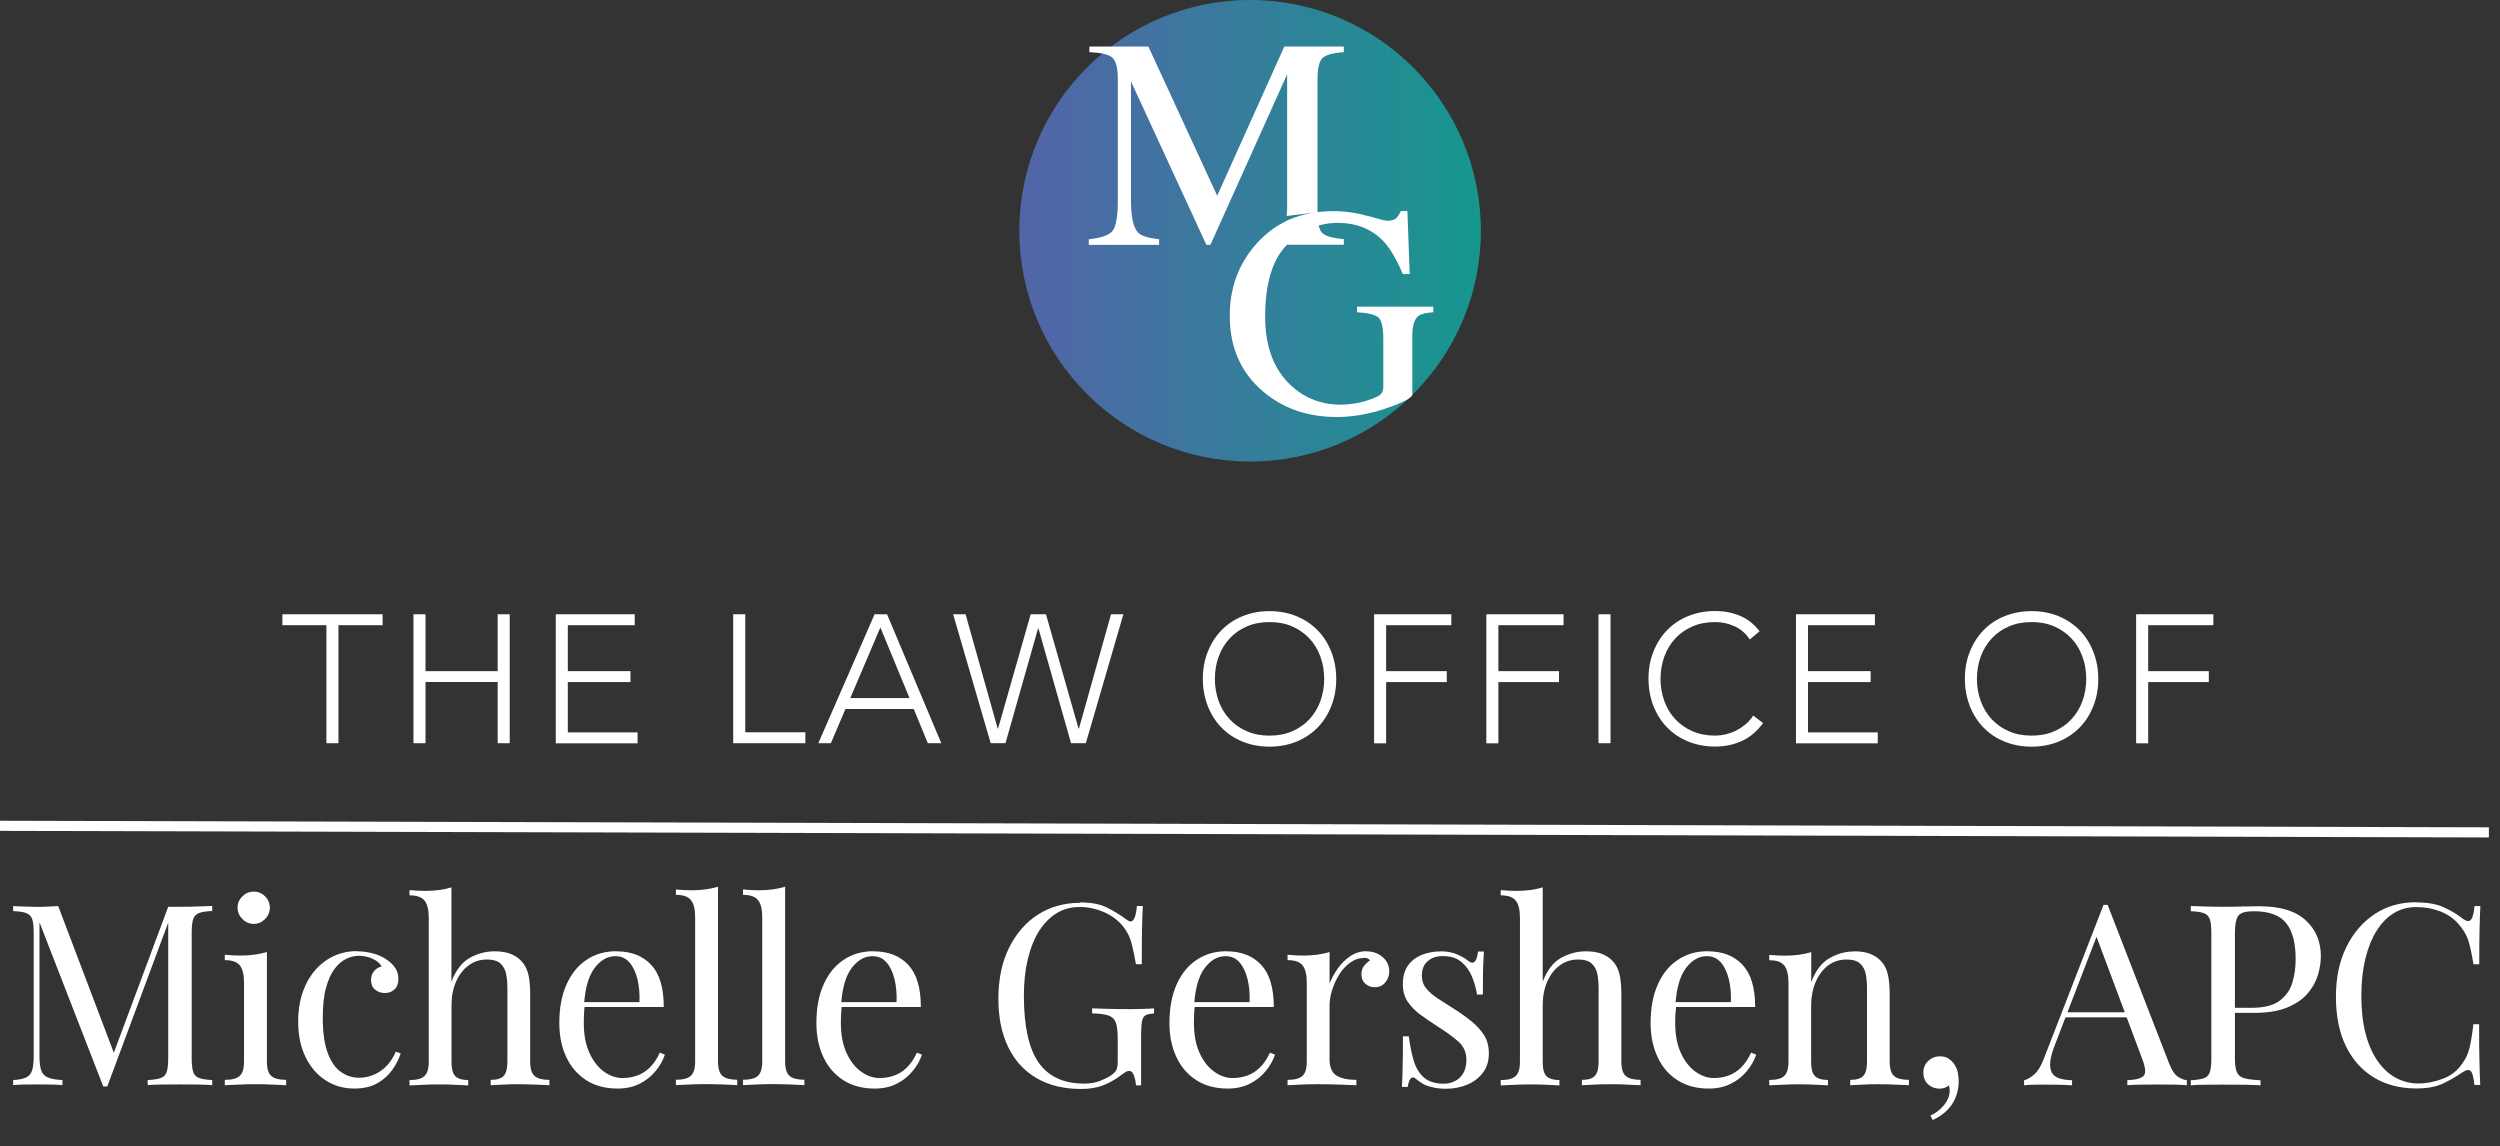
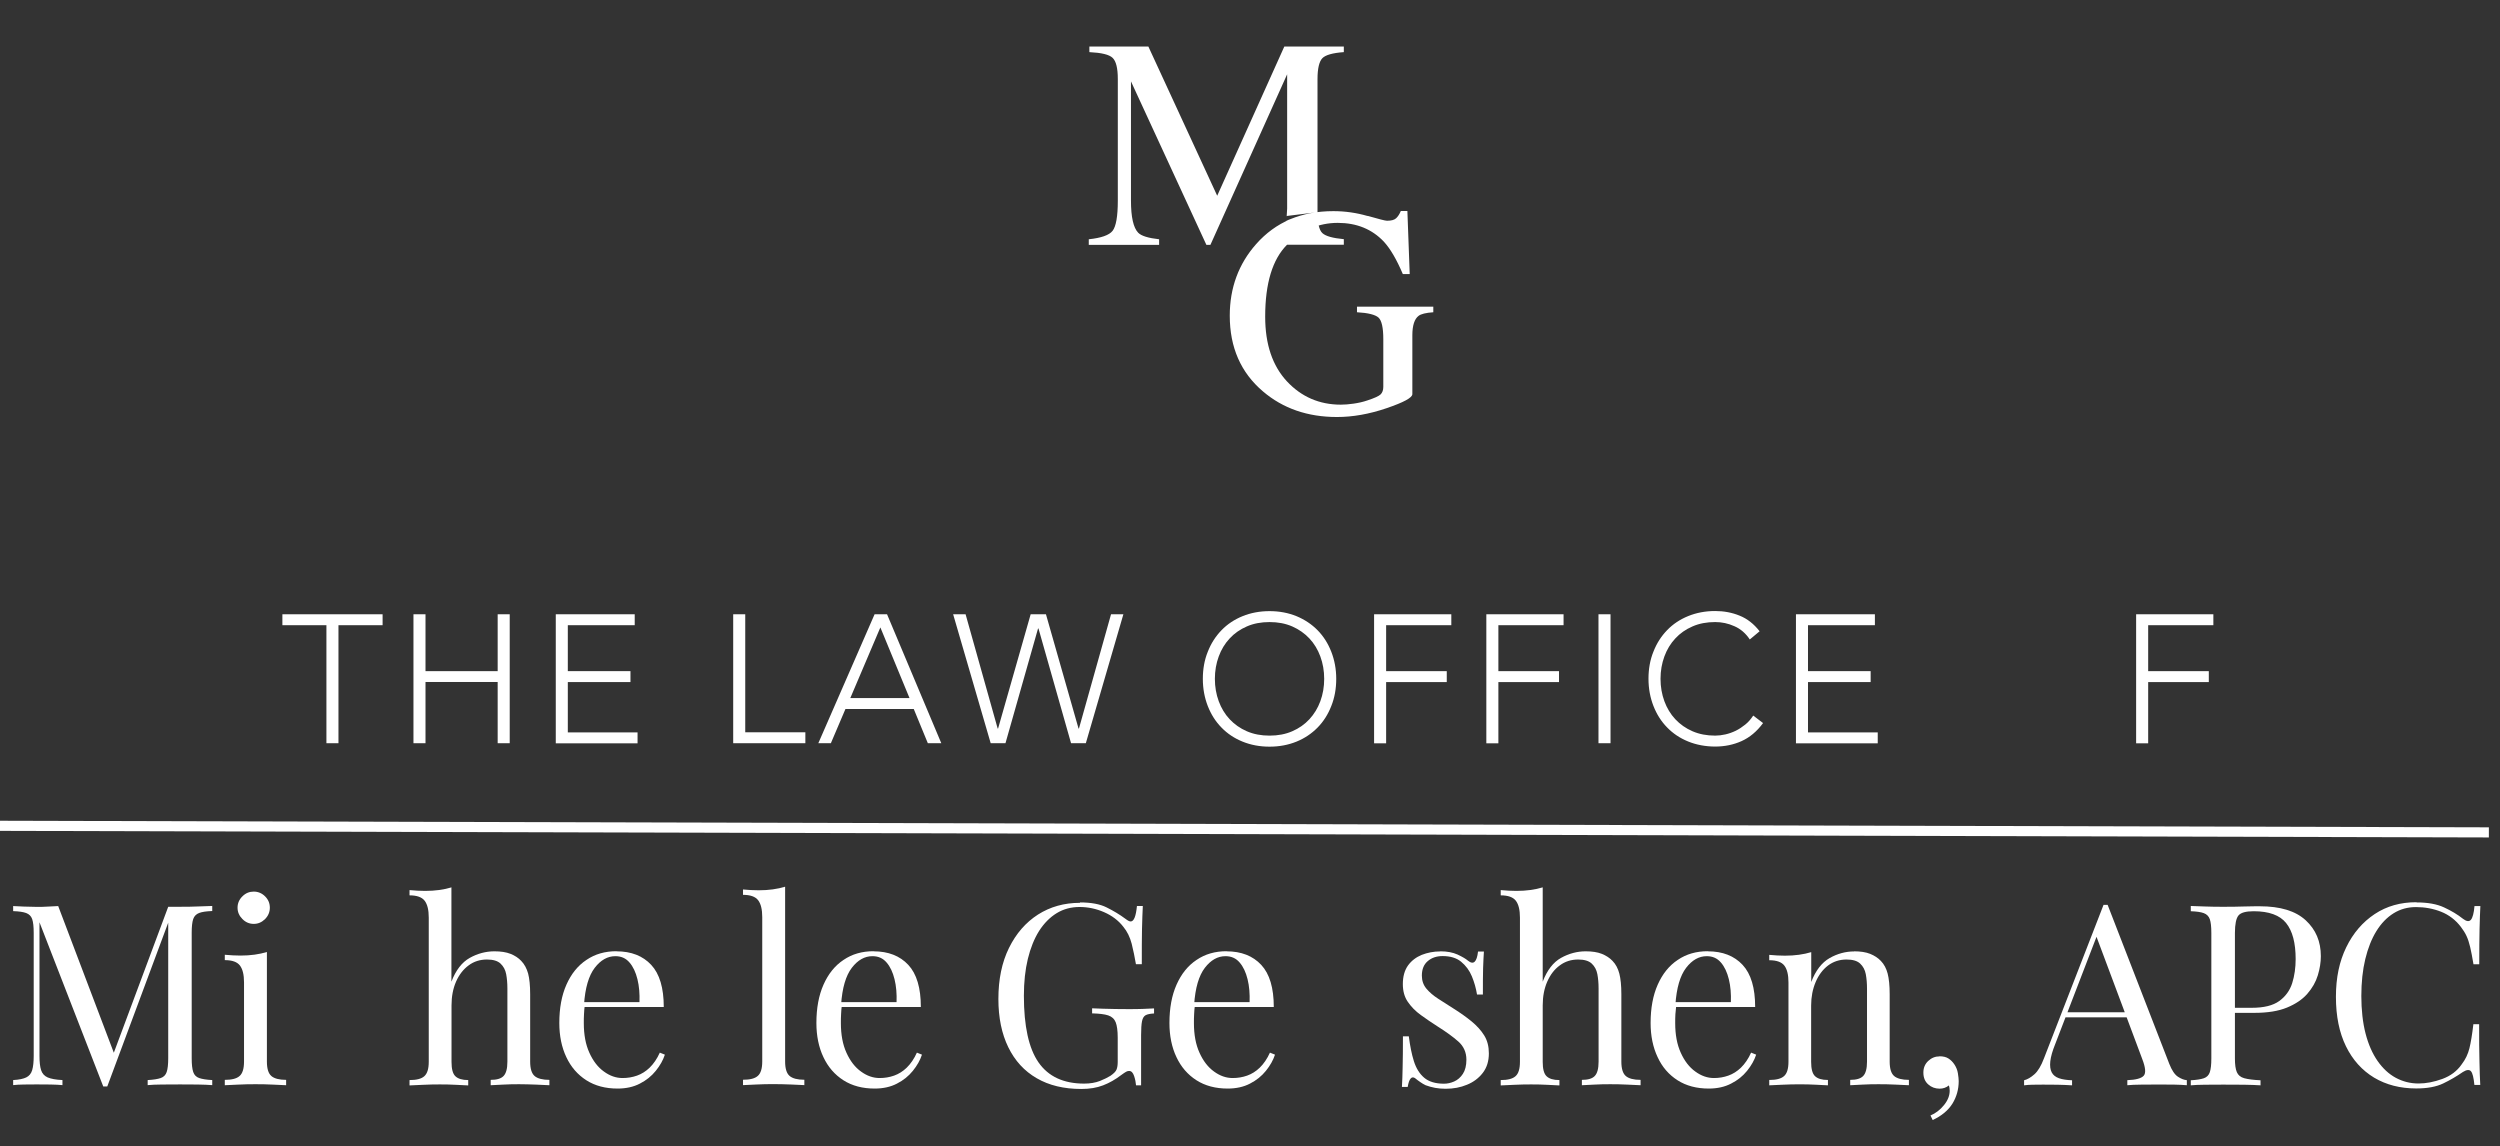
<svg xmlns="http://www.w3.org/2000/svg" viewBox="0 0 247 113.24">
  <rect x="0" y="0" width="247" height="113.24" fill="#333333" stroke="none" />
  <defs>
    <style> .cls-1 { fill: none; } .cls-2 { fill: url(#linear-gradient); } .cls-3 { fill: #fff; } .cls-4 { stroke: #fff; stroke-miterlimit: 10; } </style>
    <linearGradient id="linear-gradient" x1="100.72" y1="22.8" x2="146.31" y2="22.8" gradientUnits="userSpaceOnUse">
      <stop offset="0" stop-color="#5364a8" />
      <stop offset="1" stop-color="#16978e" />
    </linearGradient>
  </defs>
  <g id="Layer_3" data-name="Layer 3">
    <line class="cls-4" x1="245.9" y1="82.24" x2="0" y2="81.59" />
  </g>
  <g id="Layer_2" data-name="Layer 2">
    <g>
      <rect class="cls-1" x="0" y="59.83" width="247" height="28.66" />
      <path class="cls-3" d="M32.26,61.77h-4.36v-1.08h9.9v1.08h-4.36v11.66h-1.19v-11.66Z" />
      <path class="cls-3" d="M40.85,60.69h1.19v5.62h7.13v-5.62h1.19v12.74h-1.19v-6.05h-7.13v6.05h-1.19v-12.74Z" />
      <path class="cls-3" d="M54.92,60.69h7.79v1.08h-6.61v4.54h6.19v1.08h-6.19v4.97h6.89v1.08h-8.08v-12.74Z" />
      <path class="cls-3" d="M72.44,60.69h1.19v11.66h5.94v1.08h-7.13v-12.74Z" />
      <path class="cls-3" d="M86.42,60.69h1.22l5.36,12.74h-1.33l-1.39-3.38h-6.75l-1.44,3.38h-1.24l5.56-12.74ZM86.98,61.99l-2.97,6.98h5.85l-2.88-6.98Z" />
      <path class="cls-3" d="M94.18,60.69h1.22l3.17,11.29h.04l3.22-11.29h1.51l3.22,11.29h.04l3.17-11.29h1.22l-3.71,12.74h-1.46l-3.22-11.34h-.04l-3.22,11.34h-1.46l-3.71-12.74Z" />
      <path class="cls-3" d="M118.84,67.07c0-.97.16-1.87.49-2.68.32-.82.77-1.52,1.35-2.12s1.27-1.06,2.08-1.39,1.7-.5,2.67-.5,1.86.17,2.67.5c.81.34,1.5.8,2.08,1.39s1.03,1.3,1.35,2.12c.32.82.49,1.71.49,2.68s-.16,1.87-.49,2.69c-.32.82-.77,1.53-1.35,2.12-.58.59-1.27,1.06-2.08,1.39-.81.33-1.7.5-2.67.5s-1.86-.17-2.67-.5-1.5-.79-2.08-1.39c-.58-.59-1.03-1.3-1.35-2.12-.32-.82-.49-1.72-.49-2.69ZM120.03,67.07c0,.79.13,1.53.38,2.21.25.68.61,1.28,1.08,1.78.47.5,1.03.9,1.7,1.19.67.29,1.41.43,2.24.43s1.58-.14,2.24-.43c.67-.29,1.23-.68,1.7-1.19s.83-1.1,1.08-1.78c.25-.68.38-1.42.38-2.21s-.13-1.53-.38-2.21-.61-1.28-1.08-1.78-1.04-.9-1.7-1.19c-.67-.29-1.41-.43-2.24-.43s-1.58.14-2.24.43c-.67.29-1.23.68-1.7,1.19-.47.5-.83,1.1-1.08,1.78s-.38,1.42-.38,2.21Z" />
      <path class="cls-3" d="M135.76,60.69h7.63v1.08h-6.44v4.54h5.99v1.08h-5.99v6.05h-1.19v-12.74Z" />
      <path class="cls-3" d="M146.85,60.69h7.63v1.08h-6.44v4.54h5.99v1.08h-5.99v6.05h-1.19v-12.74Z" />
      <path class="cls-3" d="M157.93,60.69h1.19v12.74h-1.19v-12.74Z" />
      <path class="cls-3" d="M174.19,71.44c-.61.83-1.32,1.42-2.12,1.78-.8.36-1.67.54-2.61.54s-1.86-.17-2.67-.5-1.5-.79-2.08-1.39c-.58-.59-1.03-1.3-1.35-2.12-.32-.82-.49-1.72-.49-2.69s.16-1.87.49-2.68c.32-.82.77-1.52,1.35-2.12s1.27-1.06,2.08-1.39,1.7-.5,2.67-.5c.86,0,1.67.15,2.42.46.75.3,1.41.82,1.97,1.54l-.97.81c-.4-.6-.9-1.04-1.52-1.31-.62-.28-1.25-.41-1.9-.41-.83,0-1.58.14-2.24.43-.67.29-1.23.68-1.7,1.19-.47.5-.83,1.1-1.08,1.78s-.38,1.42-.38,2.21.13,1.53.38,2.21c.25.68.61,1.28,1.08,1.78.47.5,1.03.9,1.7,1.19.67.29,1.41.43,2.24.43.32,0,.66-.04,1.01-.12.35-.08.69-.2,1.02-.36.33-.16.64-.37.94-.61s.56-.54.79-.89l.97.74Z" />
      <path class="cls-3" d="M177.45,60.69h7.79v1.08h-6.61v4.54h6.19v1.08h-6.19v4.97h6.89v1.08h-8.08v-12.74Z" />
-       <path class="cls-3" d="M194.13,67.07c0-.97.16-1.87.49-2.68.32-.82.77-1.52,1.35-2.12s1.27-1.06,2.08-1.39,1.7-.5,2.67-.5,1.86.17,2.67.5c.81.34,1.5.8,2.08,1.39s1.03,1.3,1.35,2.12c.32.82.49,1.71.49,2.68s-.16,1.87-.49,2.69c-.32.82-.77,1.53-1.35,2.12-.58.59-1.27,1.06-2.08,1.39-.81.33-1.7.5-2.67.5s-1.86-.17-2.67-.5-1.5-.79-2.08-1.39c-.58-.59-1.03-1.3-1.35-2.12-.32-.82-.49-1.72-.49-2.69ZM195.32,67.07c0,.79.13,1.53.38,2.21.25.68.61,1.28,1.08,1.78.47.5,1.03.9,1.7,1.19.67.29,1.41.43,2.24.43s1.58-.14,2.24-.43c.67-.29,1.23-.68,1.7-1.19s.83-1.1,1.08-1.78c.25-.68.38-1.42.38-2.21s-.13-1.53-.38-2.21-.61-1.28-1.08-1.78-1.04-.9-1.7-1.19c-.67-.29-1.41-.43-2.24-.43s-1.58.14-2.24.43c-.67.29-1.23.68-1.7,1.19-.47.5-.83,1.1-1.08,1.78s-.38,1.42-.38,2.21Z" />
      <path class="cls-3" d="M211.05,60.69h7.63v1.08h-6.44v4.54h5.99v1.08h-5.99v6.05h-1.19v-12.74Z" />
    </g>
    <g>
      <path class="cls-3" d="M20.97,89.51v.5c-.57.02-1,.08-1.29.19-.29.11-.49.31-.59.6-.1.29-.15.75-.15,1.36v12.4c0,.6.05,1.05.15,1.35s.3.5.59.6c.29.1.72.17,1.29.2v.5c-.38-.03-.86-.05-1.44-.06-.58,0-1.15-.01-1.74-.01-.65,0-1.26,0-1.82.01-.57,0-1.02.03-1.38.06v-.5c.57-.03,1-.1,1.29-.2.29-.1.49-.3.59-.6s.15-.75.15-1.35v-13.75l.1.08-6.12,16.45h-.4l-6.3-16.22v13.2c0,.6.05,1.07.16,1.41s.33.58.65.72c.33.14.81.23,1.46.26v.5c-.3-.03-.69-.05-1.17-.06-.48,0-.94-.01-1.38-.01s-.84,0-1.26.01c-.42,0-.78.03-1.06.06v-.5c.57-.03,1-.12,1.29-.26s.49-.38.59-.72c.1-.34.15-.81.15-1.41v-12.15c0-.62-.05-1.07-.15-1.36-.1-.29-.3-.49-.59-.6s-.72-.17-1.29-.19v-.5c.28.02.64.03,1.06.05.43.02.85.03,1.26.03.37,0,.75,0,1.14-.03.39-.02.72-.03.99-.05l5.67,14.95-.42.2,5.62-15.08h1.17c.58,0,1.16,0,1.74-.03.57-.02,1.05-.03,1.44-.05Z" />
      <path class="cls-3" d="M26.37,94.06v10.83c0,.7.15,1.17.44,1.42.29.25.78.38,1.46.38v.53c-.28-.02-.71-.04-1.29-.06-.57-.03-1.15-.04-1.74-.04s-1.14.01-1.73.04-1.02.05-1.3.06v-.53c.68,0,1.17-.12,1.46-.38.29-.25.44-.72.44-1.42v-7.83c0-.75-.13-1.3-.4-1.66-.27-.36-.77-.54-1.5-.54v-.53c.53.05,1.05.08,1.55.08s.95-.03,1.39-.09c.44-.06.85-.15,1.21-.26ZM25.07,88.09c.43,0,.81.16,1.12.47.32.32.47.69.47,1.12s-.16.81-.47,1.12c-.32.32-.69.48-1.12.48s-.81-.16-1.12-.48c-.32-.32-.48-.69-.48-1.12s.16-.81.48-1.12c.32-.32.69-.47,1.12-.47Z" />
-       <path class="cls-3" d="M35.28,93.99c.53,0,1.05.07,1.55.2.5.13.95.33,1.35.6.38.25.67.54.88.86s.3.68.3,1.06c0,.45-.12.8-.38,1.04-.25.24-.57.36-.95.36s-.69-.11-.96-.33c-.28-.22-.41-.53-.41-.92s.1-.69.31-.93c.21-.23.45-.38.74-.45-.17-.3-.46-.55-.89-.75-.43-.2-.88-.3-1.36-.3-.42,0-.83.1-1.25.3-.42.2-.8.53-1.15.99s-.63,1.08-.85,1.88c-.22.79-.32,1.78-.32,2.96,0,1.47.17,2.63.5,3.5.33.87.77,1.49,1.31,1.86.54.38,1.14.56,1.79.56.43,0,.88-.08,1.33-.25.45-.17.88-.44,1.27-.81s.74-.88,1.02-1.51l.48.17c-.17.53-.44,1.07-.82,1.61-.38.54-.88.99-1.5,1.34-.62.35-1.38.52-2.28.52-1.03,0-1.97-.27-2.8-.8-.83-.53-1.5-1.3-1.99-2.29-.49-.99-.74-2.17-.74-3.54s.25-2.57.74-3.61c.49-1.04,1.18-1.86,2.06-2.45.88-.59,1.89-.89,3.02-.89Z" />
      <path class="cls-3" d="M44.6,87.64v9.35c.43-1.13,1.04-1.92,1.81-2.35.77-.43,1.59-.65,2.44-.65.63,0,1.16.08,1.59.25.43.17.78.4,1.06.7.32.33.54.75.68,1.25.13.5.2,1.18.2,2.03v6.67c0,.7.15,1.17.44,1.42s.78.38,1.46.38v.53c-.28-.02-.72-.04-1.3-.06s-1.15-.04-1.7-.04-1.09.01-1.61.04-.92.05-1.19.06v-.53c.6,0,1.02-.12,1.27-.38s.38-.72.38-1.42v-7.22c0-.52-.04-.99-.12-1.42s-.27-.78-.56-1.05c-.29-.27-.74-.4-1.34-.4-.68,0-1.29.19-1.81.58-.52.38-.94.92-1.24,1.6-.3.68-.45,1.47-.45,2.35v5.58c0,.7.12,1.17.38,1.42s.68.38,1.27.38v.53c-.27-.02-.66-.04-1.19-.06-.52-.03-1.06-.04-1.61-.04s-1.12.01-1.7.04-1.02.05-1.3.06v-.53c.68,0,1.17-.12,1.46-.38s.44-.72.44-1.42v-14.25c0-.75-.13-1.3-.4-1.66s-.77-.54-1.5-.54v-.52c.53.05,1.05.08,1.55.08s.95-.03,1.39-.09c.44-.06.85-.15,1.21-.26Z" />
      <path class="cls-3" d="M60.9,93.99c1.47,0,2.61.45,3.44,1.34.83.89,1.24,2.28,1.24,4.16h-8.83l-.02-.48h6.45c.03-.82-.03-1.57-.2-2.26-.17-.69-.43-1.25-.79-1.66-.36-.42-.82-.62-1.39-.62-.77,0-1.45.38-2.04,1.15-.59.77-.95,1.98-1.06,3.65l.07.1c-.03.25-.06.52-.07.82-.02.3-.02.6-.02.9,0,1.13.18,2.11.55,2.92.37.82.85,1.44,1.44,1.86.59.43,1.2.64,1.84.64.5,0,.98-.08,1.43-.24.45-.16.87-.42,1.25-.79.38-.37.72-.86,1-1.48l.5.2c-.18.55-.48,1.08-.9,1.6-.42.52-.94.94-1.57,1.26-.63.33-1.37.49-2.2.49-1.2,0-2.23-.27-3.09-.82-.86-.55-1.52-1.31-1.98-2.29-.46-.97-.69-2.1-.69-3.36,0-1.47.23-2.73.7-3.79.47-1.06,1.12-1.88,1.98-2.45.85-.58,1.84-.86,2.97-.86Z" />
-       <path class="cls-3" d="M70.94,87.61v17.27c0,.7.15,1.17.44,1.42.29.25.78.38,1.46.38v.53c-.28-.02-.71-.04-1.29-.06s-1.15-.04-1.74-.04-1.14.01-1.73.04c-.58.03-1.02.05-1.3.06v-.53c.68,0,1.17-.12,1.46-.38.29-.25.44-.72.44-1.42v-14.27c0-.75-.13-1.3-.4-1.66s-.77-.54-1.5-.54v-.53c.53.05,1.05.08,1.55.08s.95-.03,1.39-.09c.44-.06.85-.15,1.21-.26Z" />
      <path class="cls-3" d="M77.57,87.61v17.27c0,.7.15,1.17.44,1.42.29.25.78.38,1.46.38v.53c-.28-.02-.71-.04-1.29-.06s-1.15-.04-1.74-.04-1.14.01-1.73.04c-.58.03-1.02.05-1.3.06v-.53c.68,0,1.17-.12,1.46-.38.29-.25.44-.72.44-1.42v-14.27c0-.75-.13-1.3-.4-1.66s-.77-.54-1.5-.54v-.53c.53.05,1.05.08,1.55.08s.95-.03,1.39-.09c.44-.06.85-.15,1.21-.26Z" />
      <path class="cls-3" d="M86.3,93.99c1.47,0,2.61.45,3.44,1.34.83.89,1.24,2.28,1.24,4.16h-8.83l-.02-.48h6.45c.03-.82-.03-1.57-.2-2.26-.17-.69-.43-1.25-.79-1.66-.36-.42-.82-.62-1.39-.62-.77,0-1.45.38-2.04,1.15-.59.77-.95,1.98-1.06,3.65l.07.1c-.03.25-.06.52-.07.82-.02.3-.02.6-.02.9,0,1.13.18,2.11.55,2.92.37.82.85,1.44,1.44,1.86.59.43,1.2.64,1.84.64.5,0,.98-.08,1.43-.24.45-.16.87-.42,1.25-.79.38-.37.72-.86,1-1.48l.5.2c-.18.55-.48,1.08-.9,1.6-.42.52-.94.94-1.57,1.26-.63.33-1.37.49-2.2.49-1.2,0-2.23-.27-3.09-.82-.86-.55-1.52-1.31-1.98-2.29-.46-.97-.69-2.1-.69-3.36,0-1.47.23-2.73.7-3.79.47-1.06,1.12-1.88,1.98-2.45.85-.58,1.84-.86,2.97-.86Z" />
      <path class="cls-3" d="M106.71,89.16c1.08,0,1.96.16,2.62.49s1.29.7,1.88,1.14c.22.17.38.25.5.25.32,0,.52-.51.62-1.53h.58c-.03.62-.06,1.37-.08,2.25-.02.88-.02,2.05-.02,3.5h-.58c-.12-.7-.26-1.38-.42-2.02-.17-.65-.44-1.21-.83-1.68-.48-.62-1.12-1.1-1.9-1.44-.78-.34-1.59-.51-2.42-.51s-1.59.2-2.26.61c-.67.41-1.25,1-1.74,1.76-.48.77-.85,1.69-1.11,2.76-.26,1.08-.39,2.29-.39,3.64,0,3,.48,5.2,1.45,6.59s2.47,2.09,4.5,2.09c.6,0,1.12-.09,1.56-.26.44-.18.79-.35,1.04-.51.32-.22.52-.42.6-.61.08-.19.12-.45.12-.76v-2.4c0-.68-.07-1.19-.2-1.52-.13-.33-.38-.56-.74-.68-.36-.12-.89-.18-1.59-.2v-.5c.3.02.65.03,1.05.04.4,0,.82.02,1.26.03.44,0,.85.01,1.21.01.55,0,1.05,0,1.49-.02s.81-.03,1.11-.05v.5c-.37.02-.64.07-.83.17-.18.1-.3.3-.36.6-.06.3-.09.76-.09,1.38v4.95h-.5c-.02-.28-.08-.59-.19-.92-.11-.33-.27-.5-.49-.5-.1,0-.2.02-.3.08-.1.05-.27.17-.52.35-.55.42-1.13.75-1.75.99-.62.24-1.33.36-2.15.36-1.72,0-3.19-.35-4.41-1.06-1.23-.71-2.16-1.73-2.81-3.06-.65-1.33-.98-2.92-.98-4.77,0-1.95.35-3.63,1.05-5.05.7-1.42,1.65-2.51,2.86-3.29,1.21-.77,2.59-1.16,4.14-1.16Z" />
      <path class="cls-3" d="M121.17,93.99c1.47,0,2.61.45,3.44,1.34.83.89,1.24,2.28,1.24,4.16h-8.82l-.02-.48h6.45c.03-.82-.03-1.57-.2-2.26-.17-.69-.43-1.25-.79-1.66-.36-.42-.82-.62-1.39-.62-.77,0-1.45.38-2.04,1.15-.59.77-.95,1.98-1.06,3.65l.07.1c-.03.25-.06.52-.07.82-.02.3-.02.6-.02.9,0,1.13.18,2.11.55,2.92.37.82.85,1.44,1.44,1.86.59.43,1.2.64,1.84.64.5,0,.98-.08,1.43-.24.45-.16.87-.42,1.25-.79.38-.37.72-.86,1-1.48l.5.2c-.18.55-.48,1.08-.9,1.6-.42.52-.94.94-1.57,1.26-.63.33-1.37.49-2.2.49-1.2,0-2.23-.27-3.09-.82-.86-.55-1.52-1.31-1.98-2.29-.46-.97-.69-2.1-.69-3.36,0-1.47.23-2.73.7-3.79.47-1.06,1.12-1.88,1.98-2.45.85-.58,1.84-.86,2.97-.86Z" />
-       <path class="cls-3" d="M134.98,93.99c.45,0,.85.09,1.19.27.34.18.61.42.8.71s.29.62.29.99c0,.42-.13.78-.39,1.1-.26.32-.6.48-1.04.48-.35,0-.66-.11-.92-.34-.27-.22-.4-.55-.4-.96,0-.32.09-.59.26-.81.18-.23.37-.4.59-.54-.12-.17-.29-.25-.53-.25-.52,0-.99.15-1.42.46s-.8.7-1.1,1.19-.53,1-.7,1.54c-.17.54-.25,1.05-.25,1.51v5.3c0,.82.24,1.36.71,1.64.47.28,1.12.41,1.94.41v.53c-.38-.02-.93-.04-1.62-.06-.7-.03-1.44-.04-2.23-.04-.57,0-1.13.01-1.69.04s-.98.05-1.26.06v-.53c.68,0,1.17-.12,1.46-.38.29-.25.44-.72.44-1.42v-7.83c0-.75-.13-1.3-.4-1.66s-.77-.54-1.5-.54v-.53c.53.05,1.05.08,1.55.08s.95-.03,1.39-.09c.44-.06.85-.15,1.21-.26v3.12c.18-.48.45-.97.79-1.46s.75-.9,1.24-1.24c.48-.33,1.02-.5,1.6-.5Z" />
      <path class="cls-3" d="M142.31,93.99c.67,0,1.23.11,1.7.32.47.22.81.42,1.02.6.55.45.88.15,1-.9h.58c-.03.47-.06,1.02-.08,1.66s-.02,1.5-.02,2.59h-.58c-.1-.62-.27-1.22-.51-1.8-.24-.58-.6-1.06-1.06-1.44s-1.08-.56-1.83-.56c-.58,0-1.07.16-1.46.49-.39.33-.59.8-.59,1.44,0,.5.15.93.45,1.29s.69.69,1.17,1,1.01.65,1.58,1.01c.63.4,1.21.81,1.72,1.23s.93.88,1.24,1.38.46,1.09.46,1.77c0,.77-.2,1.41-.6,1.93-.4.52-.92.91-1.56,1.17-.64.27-1.35.4-2.11.4-.37,0-.71-.03-1.04-.09-.33-.06-.64-.15-.94-.26-.17-.08-.34-.18-.51-.3s-.35-.24-.51-.38c-.17-.13-.32-.13-.45.01-.13.14-.23.42-.3.84h-.57c.03-.53.06-1.18.07-1.95.02-.77.03-1.78.03-3.05h.58c.12.93.28,1.75.5,2.45.22.7.56,1.25,1.02,1.64s1.12.59,1.95.59c.33,0,.67-.07,1.01-.22s.63-.4.86-.75.35-.82.35-1.4c0-.73-.27-1.33-.8-1.8-.53-.47-1.21-.96-2.02-1.47-.6-.38-1.16-.77-1.69-1.15-.53-.38-.95-.82-1.28-1.3s-.49-1.07-.49-1.75c0-.75.17-1.36.51-1.84.34-.47.8-.82,1.36-1.05.57-.22,1.17-.34,1.83-.34Z" />
      <path class="cls-3" d="M152.42,87.64v9.35c.43-1.13,1.04-1.92,1.81-2.35.77-.43,1.59-.65,2.44-.65.63,0,1.16.08,1.59.25.42.17.78.4,1.06.7.32.33.54.75.67,1.25.13.5.2,1.18.2,2.03v6.67c0,.7.15,1.17.44,1.42s.78.38,1.46.38v.53c-.28-.02-.72-.04-1.3-.06-.58-.03-1.15-.04-1.7-.04s-1.09.01-1.61.04c-.53.03-.92.05-1.19.06v-.53c.6,0,1.02-.12,1.27-.38s.38-.72.38-1.42v-7.22c0-.52-.04-.99-.12-1.42s-.27-.78-.56-1.05c-.29-.27-.74-.4-1.34-.4-.68,0-1.29.19-1.81.58-.53.38-.94.92-1.24,1.6-.3.68-.45,1.47-.45,2.35v5.58c0,.7.12,1.17.38,1.42s.67.38,1.27.38v.53c-.27-.02-.66-.04-1.19-.06-.52-.03-1.06-.04-1.61-.04s-1.12.01-1.7.04-1.02.05-1.3.06v-.53c.68,0,1.17-.12,1.46-.38.29-.25.44-.72.44-1.42v-14.25c0-.75-.13-1.3-.4-1.66s-.77-.54-1.5-.54v-.52c.53.05,1.05.08,1.55.08s.95-.03,1.39-.09.85-.15,1.21-.26Z" />
      <path class="cls-3" d="M168.73,93.99c1.47,0,2.61.45,3.44,1.34s1.24,2.28,1.24,4.16h-8.82l-.03-.48h6.45c.03-.82-.03-1.57-.2-2.26-.17-.69-.43-1.25-.79-1.66-.36-.42-.82-.62-1.39-.62-.77,0-1.45.38-2.04,1.15s-.95,1.98-1.06,3.65l.08.1c-.03.25-.06.52-.08.82-.02.3-.02.6-.02.9,0,1.13.18,2.11.55,2.92.37.82.85,1.44,1.44,1.86.59.43,1.2.64,1.84.64.5,0,.97-.08,1.42-.24s.87-.42,1.25-.79c.38-.37.72-.86,1-1.48l.5.2c-.18.55-.48,1.08-.9,1.6-.42.52-.94.94-1.58,1.26-.63.33-1.37.49-2.2.49-1.2,0-2.23-.27-3.09-.82-.86-.55-1.52-1.31-1.97-2.29-.46-.97-.69-2.1-.69-3.36,0-1.47.23-2.73.7-3.79s1.12-1.88,1.98-2.45c.85-.58,1.84-.86,2.97-.86Z" />
      <path class="cls-3" d="M183.18,93.99c.63,0,1.16.08,1.59.25.42.17.78.4,1.06.7.32.33.54.75.67,1.25.13.5.2,1.18.2,2.03v6.67c0,.7.15,1.17.44,1.42.29.25.78.38,1.46.38v.53c-.28-.02-.72-.04-1.3-.06-.58-.03-1.15-.04-1.7-.04s-1.09.01-1.61.04-.92.05-1.19.06v-.53c.6,0,1.03-.12,1.28-.38s.38-.72.38-1.42v-7.22c0-.52-.04-.99-.12-1.42-.08-.43-.27-.78-.56-1.05-.29-.27-.74-.4-1.34-.4-.7,0-1.31.2-1.84.6-.52.4-.93.95-1.22,1.64-.29.69-.44,1.46-.44,2.31v5.55c0,.7.12,1.17.38,1.42s.67.38,1.28.38v.53c-.27-.02-.66-.04-1.19-.06-.53-.03-1.06-.04-1.61-.04s-1.12.01-1.7.04c-.58.03-1.02.05-1.3.06v-.53c.68,0,1.17-.12,1.46-.38.29-.25.44-.72.44-1.42v-7.83c0-.75-.13-1.3-.4-1.66s-.77-.54-1.5-.54v-.53c.53.05,1.05.08,1.55.08s.95-.03,1.39-.09c.44-.06.85-.15,1.21-.26v2.95c.43-1.13,1.04-1.92,1.81-2.36s1.59-.66,2.44-.66Z" />
      <path class="cls-3" d="M191.61,104.36c.37,0,.67.07.9.22s.42.34.58.58c.18.27.3.56.35.88.05.32.08.58.08.77,0,.82-.21,1.56-.62,2.23-.42.67-1.07,1.21-1.95,1.62l-.22-.45c.52-.22.96-.56,1.34-1.03s.56-.94.56-1.42c0-.2-.03-.38-.08-.52-.27.22-.58.32-.92.32-.43,0-.81-.14-1.12-.42-.32-.28-.48-.67-.48-1.17,0-.47.16-.85.48-1.15.32-.3.69-.45,1.12-.45Z" />
      <path class="cls-3" d="M208.23,89.39l6.1,15.73c.25.63.53,1.05.85,1.26.32.21.61.32.88.34v.5c-.33-.03-.74-.05-1.23-.06-.48,0-.97-.01-1.45-.01-.65,0-1.26,0-1.82.01-.57,0-1.03.03-1.38.06v-.5c.85-.03,1.39-.18,1.62-.44.23-.26.18-.81-.15-1.66l-4.65-12.43.4-.32-4.35,11.3c-.27.67-.43,1.23-.48,1.69s0,.82.14,1.09c.14.27.38.46.72.58.34.12.77.18,1.29.2v.5c-.47-.03-.95-.05-1.46-.06-.51,0-.98-.01-1.41-.01s-.77,0-1.06.01c-.29,0-.56.03-.81.06v-.5c.33-.08.67-.28,1.02-.59.35-.31.67-.84.95-1.59l5.88-15.15h.4ZM211.28,100.01v.5h-7.45l.25-.5h7.2Z" />
      <path class="cls-3" d="M216.44,89.51c.35.02.81.03,1.38.05.57.02,1.12.03,1.67.03.78,0,1.53,0,2.25-.03.72-.02,1.23-.02,1.53-.02,2.02,0,3.53.46,4.53,1.38s1.5,2.1,1.5,3.55c0,.6-.1,1.23-.3,1.89-.2.66-.55,1.27-1.04,1.83-.49.56-1.16,1.01-2.01,1.36-.85.35-1.92.52-3.22.52h-2.4v-.5h2.15c1.18,0,2.09-.22,2.71-.67s1.05-1.04,1.28-1.77.34-1.53.34-2.38c0-1.58-.31-2.77-.94-3.55-.62-.78-1.7-1.17-3.21-1.17-.77,0-1.27.14-1.5.42-.23.28-.35.86-.35,1.73v12.4c0,.6.06,1.05.19,1.35s.37.5.74.6c.37.1.9.17,1.6.2v.5c-.43-.03-.98-.05-1.65-.06-.67,0-1.34-.01-2.03-.01s-1.26,0-1.83.01c-.57,0-1.02.03-1.38.06v-.5c.57-.03,1-.1,1.29-.2.29-.1.49-.3.59-.6.1-.3.15-.75.15-1.35v-12.4c0-.62-.05-1.07-.15-1.36-.1-.29-.3-.49-.59-.6-.29-.11-.72-.17-1.29-.19v-.5Z" />
      <path class="cls-3" d="M238.76,89.16c1.1,0,2,.16,2.71.49s1.34.7,1.89,1.14c.33.25.59.28.76.09.17-.19.3-.65.36-1.36h.58c-.03.62-.06,1.37-.08,2.25-.02.88-.03,2.05-.03,3.5h-.57c-.12-.72-.23-1.29-.33-1.71-.1-.43-.22-.79-.36-1.09-.14-.3-.33-.6-.56-.9-.52-.68-1.17-1.18-1.95-1.49-.78-.31-1.61-.46-2.48-.46-.82,0-1.55.2-2.21.61-.66.41-1.23,1-1.7,1.76s-.84,1.69-1.1,2.77c-.26,1.08-.39,2.3-.39,3.65s.14,2.64.42,3.71c.28,1.08.68,1.98,1.19,2.71.51.73,1.11,1.29,1.8,1.66s1.44.56,2.24.56c.75,0,1.53-.15,2.35-.45.82-.3,1.46-.78,1.92-1.45.37-.48.62-1.01.76-1.58s.27-1.36.39-2.38h.57c0,1.52,0,2.74.03,3.66.02.93.04,1.71.08,2.34h-.58c-.07-.72-.18-1.17-.34-1.35s-.42-.16-.79.07c-.62.43-1.27.81-1.96,1.14s-1.58.49-2.66.49c-1.58,0-2.97-.36-4.16-1.07-1.19-.72-2.12-1.75-2.78-3.1-.66-1.35-.99-2.97-.99-4.88s.34-3.5,1.02-4.9c.68-1.4,1.62-2.49,2.81-3.28s2.56-1.17,4.11-1.17Z" />
    </g>
  </g>
  <g id="Layer_1" data-name="Layer 1">
-     <circle class="cls-2" cx="123.51" cy="22.8" r="22.8" />
    <path class="cls-3" d="M127.11,21.81s0-.51.06-1.19V7.34s-7.58,16.85-7.58,16.85h-.4l-7.45-16.15v11.79c0,1.62.24,2.67.71,3.16.31.32,1,.53,2.07.65v.55h-6.95v-.55c1.22-.13,2.01-.4,2.35-.83s.52-1.42.52-2.98V7.81c0-1.07-.17-1.76-.51-2.09s-1.1-.51-2.3-.57v-.55h5.83l6.8,14.74,6.63-14.74h5.88v.55c-1.1.08-1.81.28-2.12.6s-.48,1.01-.48,2.06v13.15c0,1.08.16,1.77.48,2.07.32.3,1.03.5,2.12.6v.55h-8.28M135.13,21.33c1.11.32,1.74.48,1.91.48.42,0,.72-.08.9-.25s.33-.4.46-.71h.65l.23,6.23h-.68c-.61-1.44-1.23-2.5-1.88-3.21-1.17-1.23-2.68-1.85-4.55-1.85s-3.57.72-5.01,2.16c-1.44,1.44-2.16,3.81-2.16,7.11,0,2.73.72,4.85,2.15,6.39,1.43,1.53,3.21,2.3,5.32,2.3.36,0,.78-.03,1.26-.1.48-.07.94-.17,1.37-.32.7-.23,1.14-.43,1.31-.6.17-.17.26-.42.26-.74v-4.71c0-1.14-.16-1.85-.48-2.14-.32-.28-1.03-.46-2.12-.52v-.55h7.54v.55c-.73.05-1.22.17-1.46.36-.4.31-.61.94-.61,1.91v5.82c0,.35-.85.81-2.55,1.39-1.7.58-3.34.87-4.9.87-2.89,0-5.33-.84-7.31-2.53-2.19-1.86-3.28-4.35-3.28-7.48,0-2.75.87-5.11,2.61-7.08,1.92-2.17,4.46-3.25,7.63-3.25,1.15,0,2.27.16,3.38.48ZM127.11,21.81s1.28-.63,3.06-.85l-3.05.38" />
  </g>
</svg>